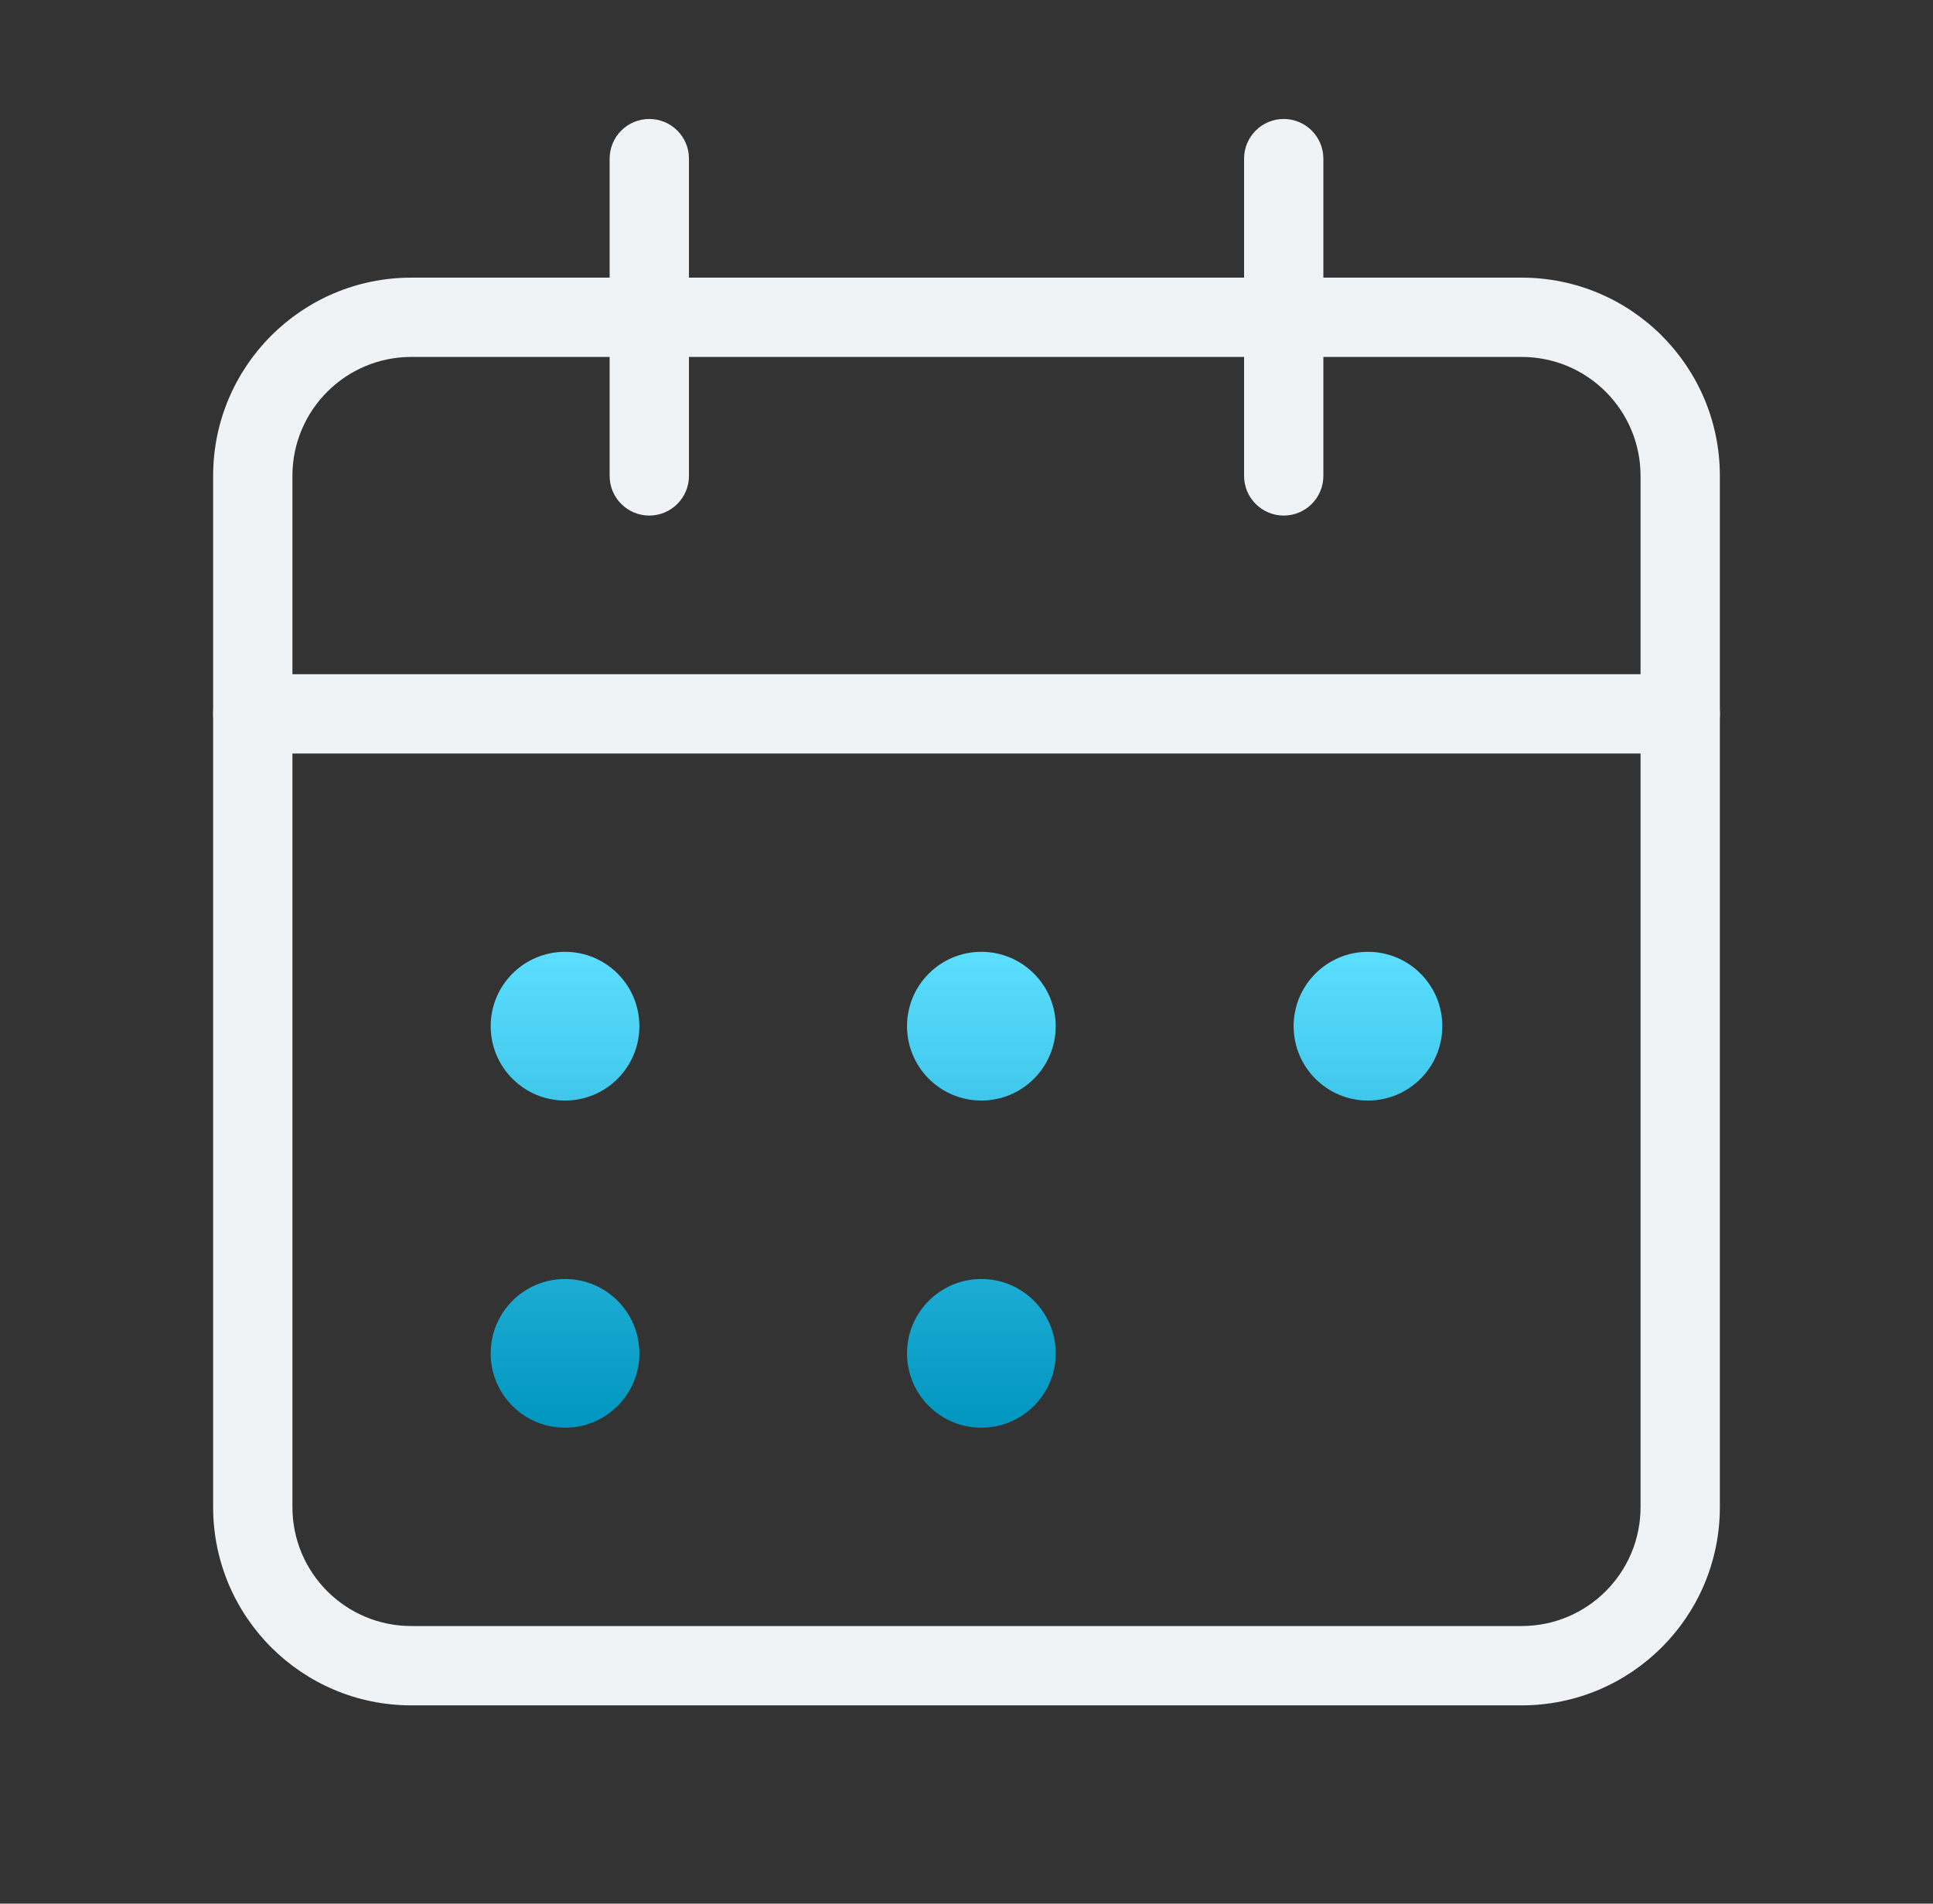
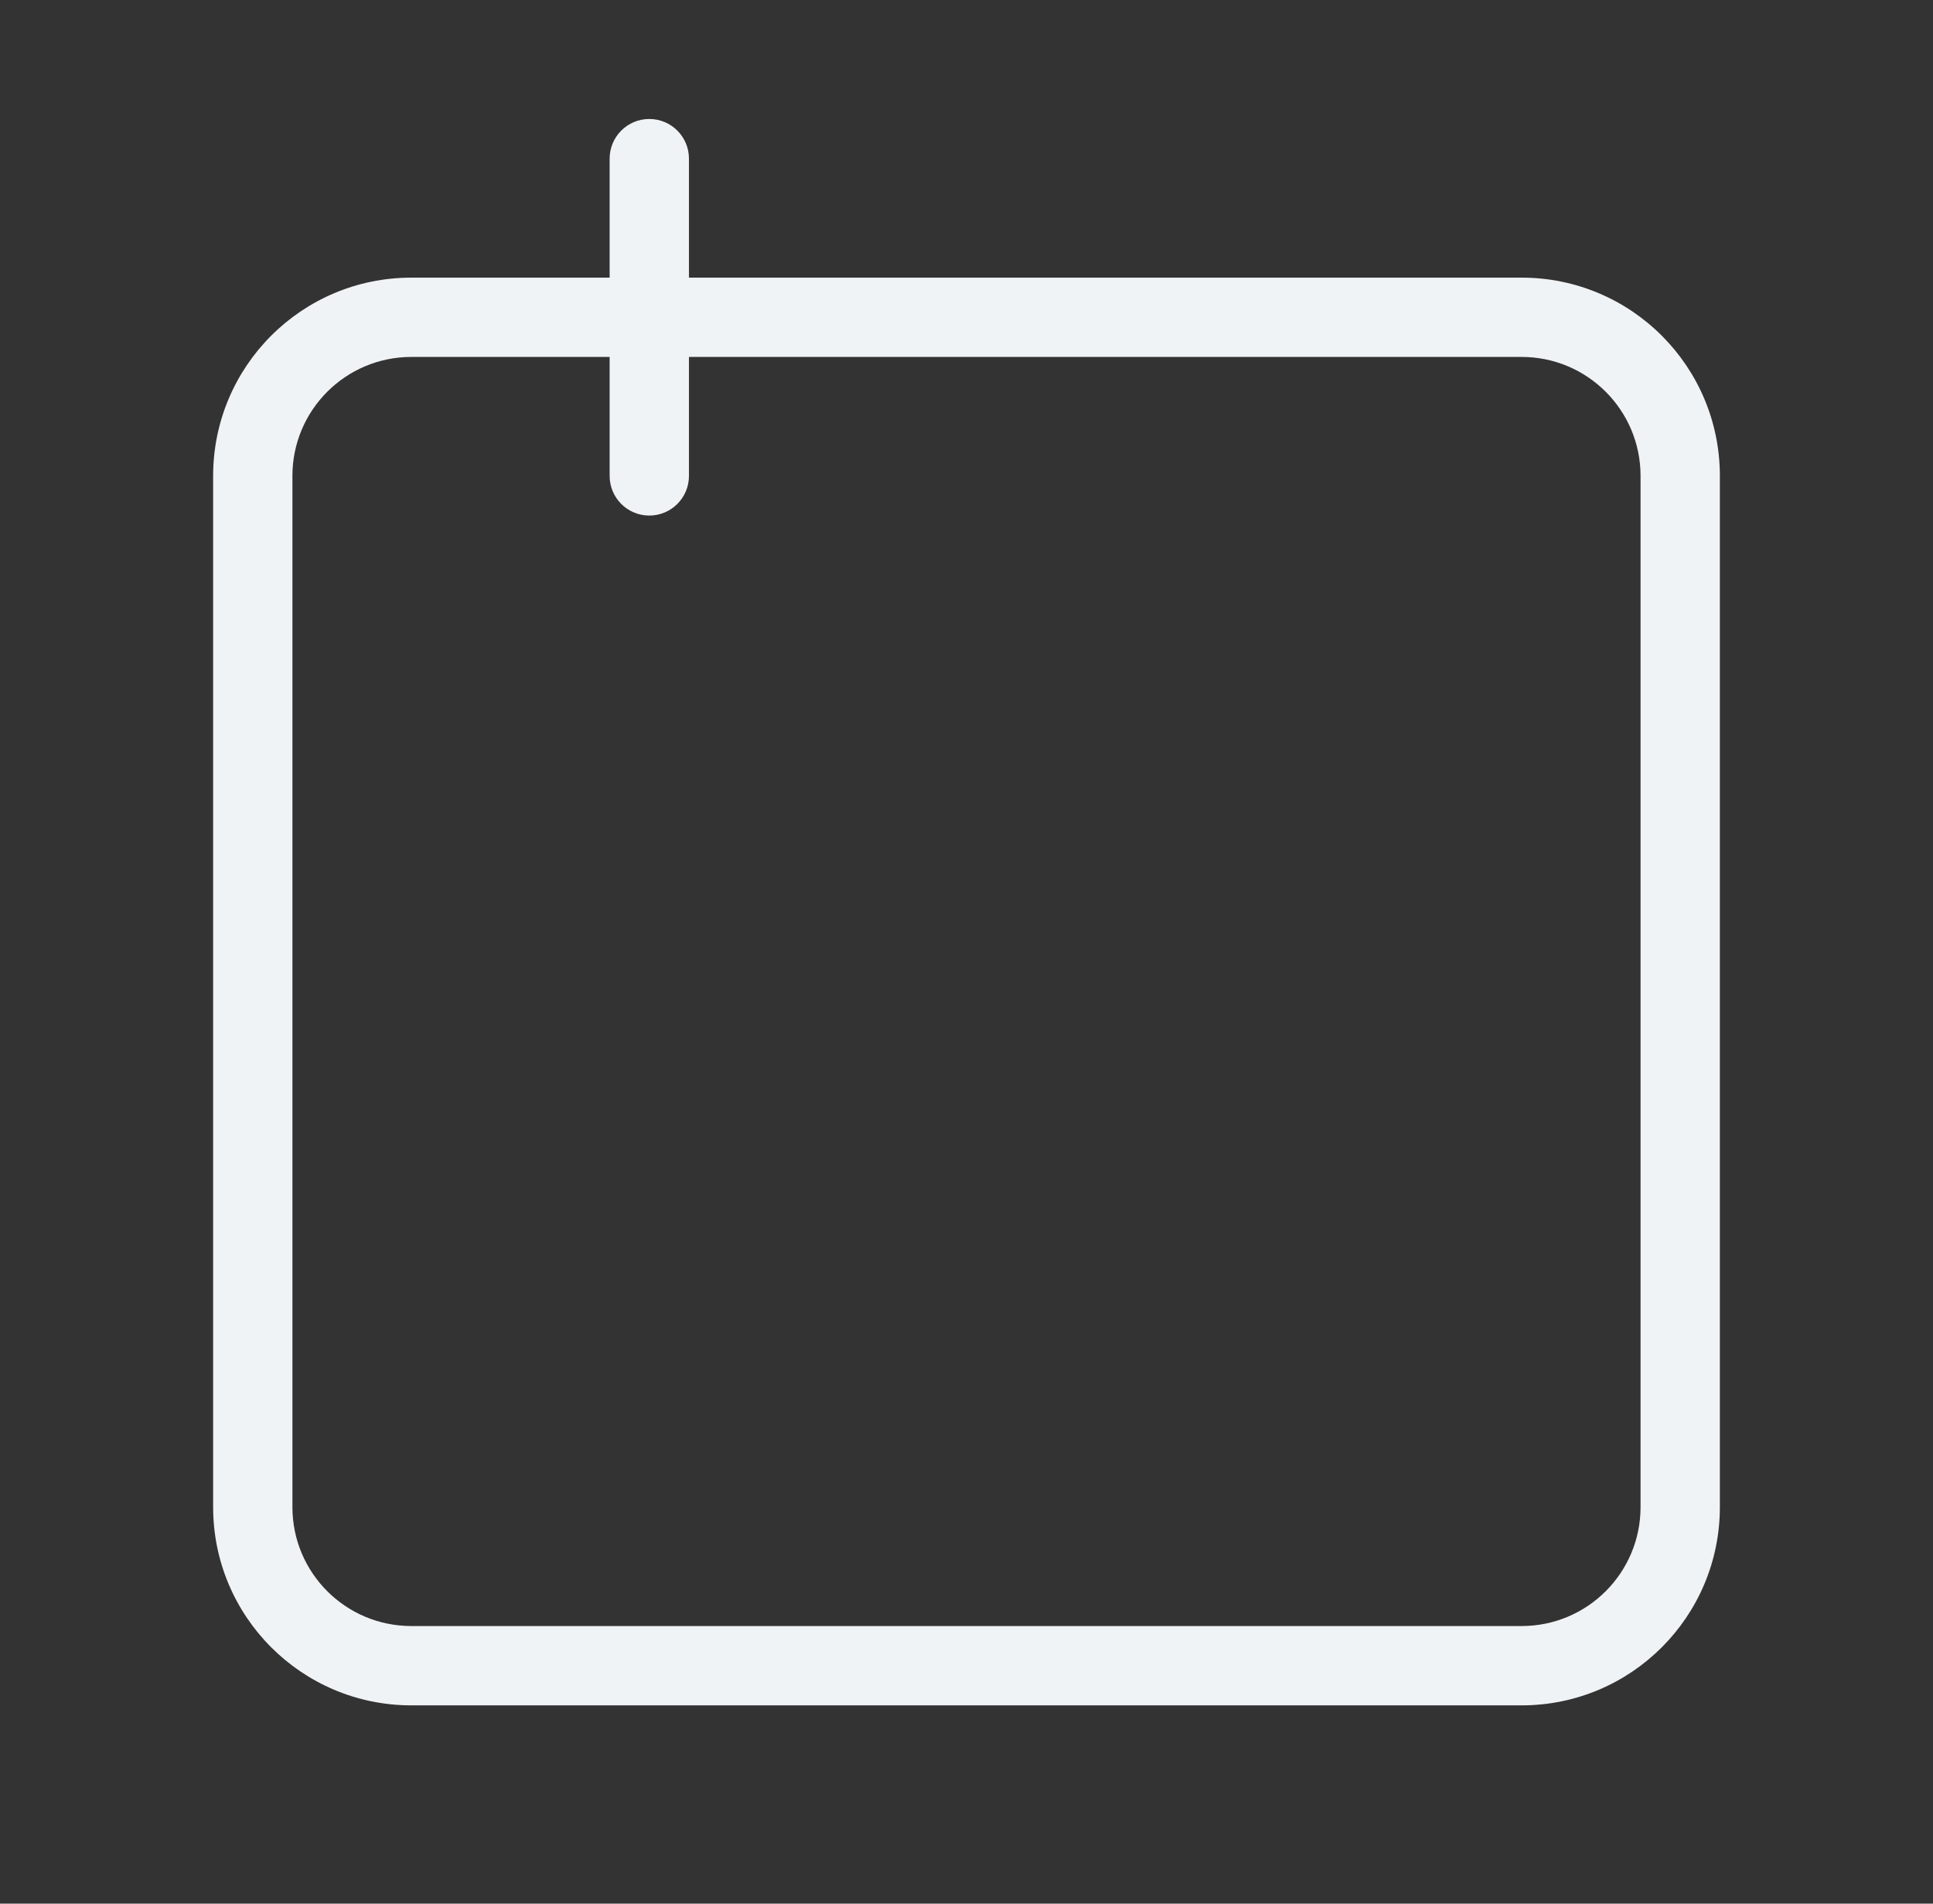
<svg xmlns="http://www.w3.org/2000/svg" width="65" height="64" viewBox="0 0 65 64" fill="none">
  <rect x="0" y="0" width="65" height="64" fill="#333333" stroke="none" />
-   <path fill-rule="evenodd" clip-rule="evenodd" d="M43.167 4C43.903 4 44.5 4.597 44.5 5.333V16C44.5 16.736 43.903 17.333 43.167 17.333C42.431 17.333 41.834 16.736 41.834 16V5.333C41.834 4.597 42.431 4 43.167 4Z" fill="#F0F3F5" />
  <path fill-rule="evenodd" clip-rule="evenodd" d="M21.833 4C22.57 4 23.167 4.597 23.167 5.333V16C23.167 16.736 22.57 17.333 21.833 17.333C21.097 17.333 20.5 16.736 20.5 16V5.333C20.5 4.597 21.097 4 21.833 4Z" fill="#F0F3F5" />
-   <path fill-rule="evenodd" clip-rule="evenodd" d="M7.167 24C7.167 23.264 7.763 22.666 8.5 22.666H56.5C57.236 22.666 57.833 23.264 57.833 24C57.833 24.736 57.236 25.333 56.5 25.333H8.5C7.763 25.333 7.167 24.736 7.167 24Z" fill="#F0F3F5" />
  <path fill-rule="evenodd" clip-rule="evenodd" d="M7.167 16C7.167 12.317 10.15 9.334 13.833 9.334H51.166C54.849 9.334 57.833 12.317 57.833 16V50.667C57.833 54.35 54.849 57.334 51.166 57.334H13.833C10.15 57.334 7.167 54.35 7.167 50.667V16ZM13.833 12C11.623 12 9.833 13.79 9.833 16V50.667C9.833 52.877 11.623 54.667 13.833 54.667H51.166C53.377 54.667 55.166 52.877 55.166 50.667V16C55.166 13.79 53.377 12 51.166 12H13.833Z" fill="#F0F3F5" />
-   <path fill-rule="evenodd" clip-rule="evenodd" d="M21.5 34.5C21.5 35.881 20.381 37 19 37C17.619 37 16.5 35.881 16.5 34.5C16.5 33.119 17.619 32 19 32C20.381 32 21.5 33.119 21.5 34.5ZM35.5 34.5C35.5 35.881 34.381 37 33 37C31.619 37 30.5 35.881 30.5 34.5C30.5 33.119 31.619 32 33 32C34.381 32 35.5 33.119 35.5 34.5ZM46 37C47.381 37 48.5 35.881 48.5 34.5C48.5 33.119 47.381 32 46 32C44.619 32 43.5 33.119 43.5 34.5C43.5 35.881 44.619 37 46 37ZM35.5 45.5C35.5 46.881 34.381 48 33 48C31.619 48 30.5 46.881 30.5 45.5C30.5 44.119 31.619 43 33 43C34.381 43 35.5 44.119 35.5 45.5ZM19 48C20.381 48 21.5 46.881 21.5 45.5C21.5 44.119 20.381 43 19 43C17.619 43 16.5 44.119 16.5 45.5C16.5 46.881 17.619 48 19 48Z" fill="url(#paint0_linear_217_966)" />
  <defs>
    <linearGradient id="paint0_linear_217_966" x1="32.5" y1="32" x2="32.5" y2="48" gradientUnits="userSpaceOnUse">
      <stop stop-color="#5CDEFF" />
      <stop offset="1" stop-color="#0096BF" />
    </linearGradient>
  </defs>
</svg>